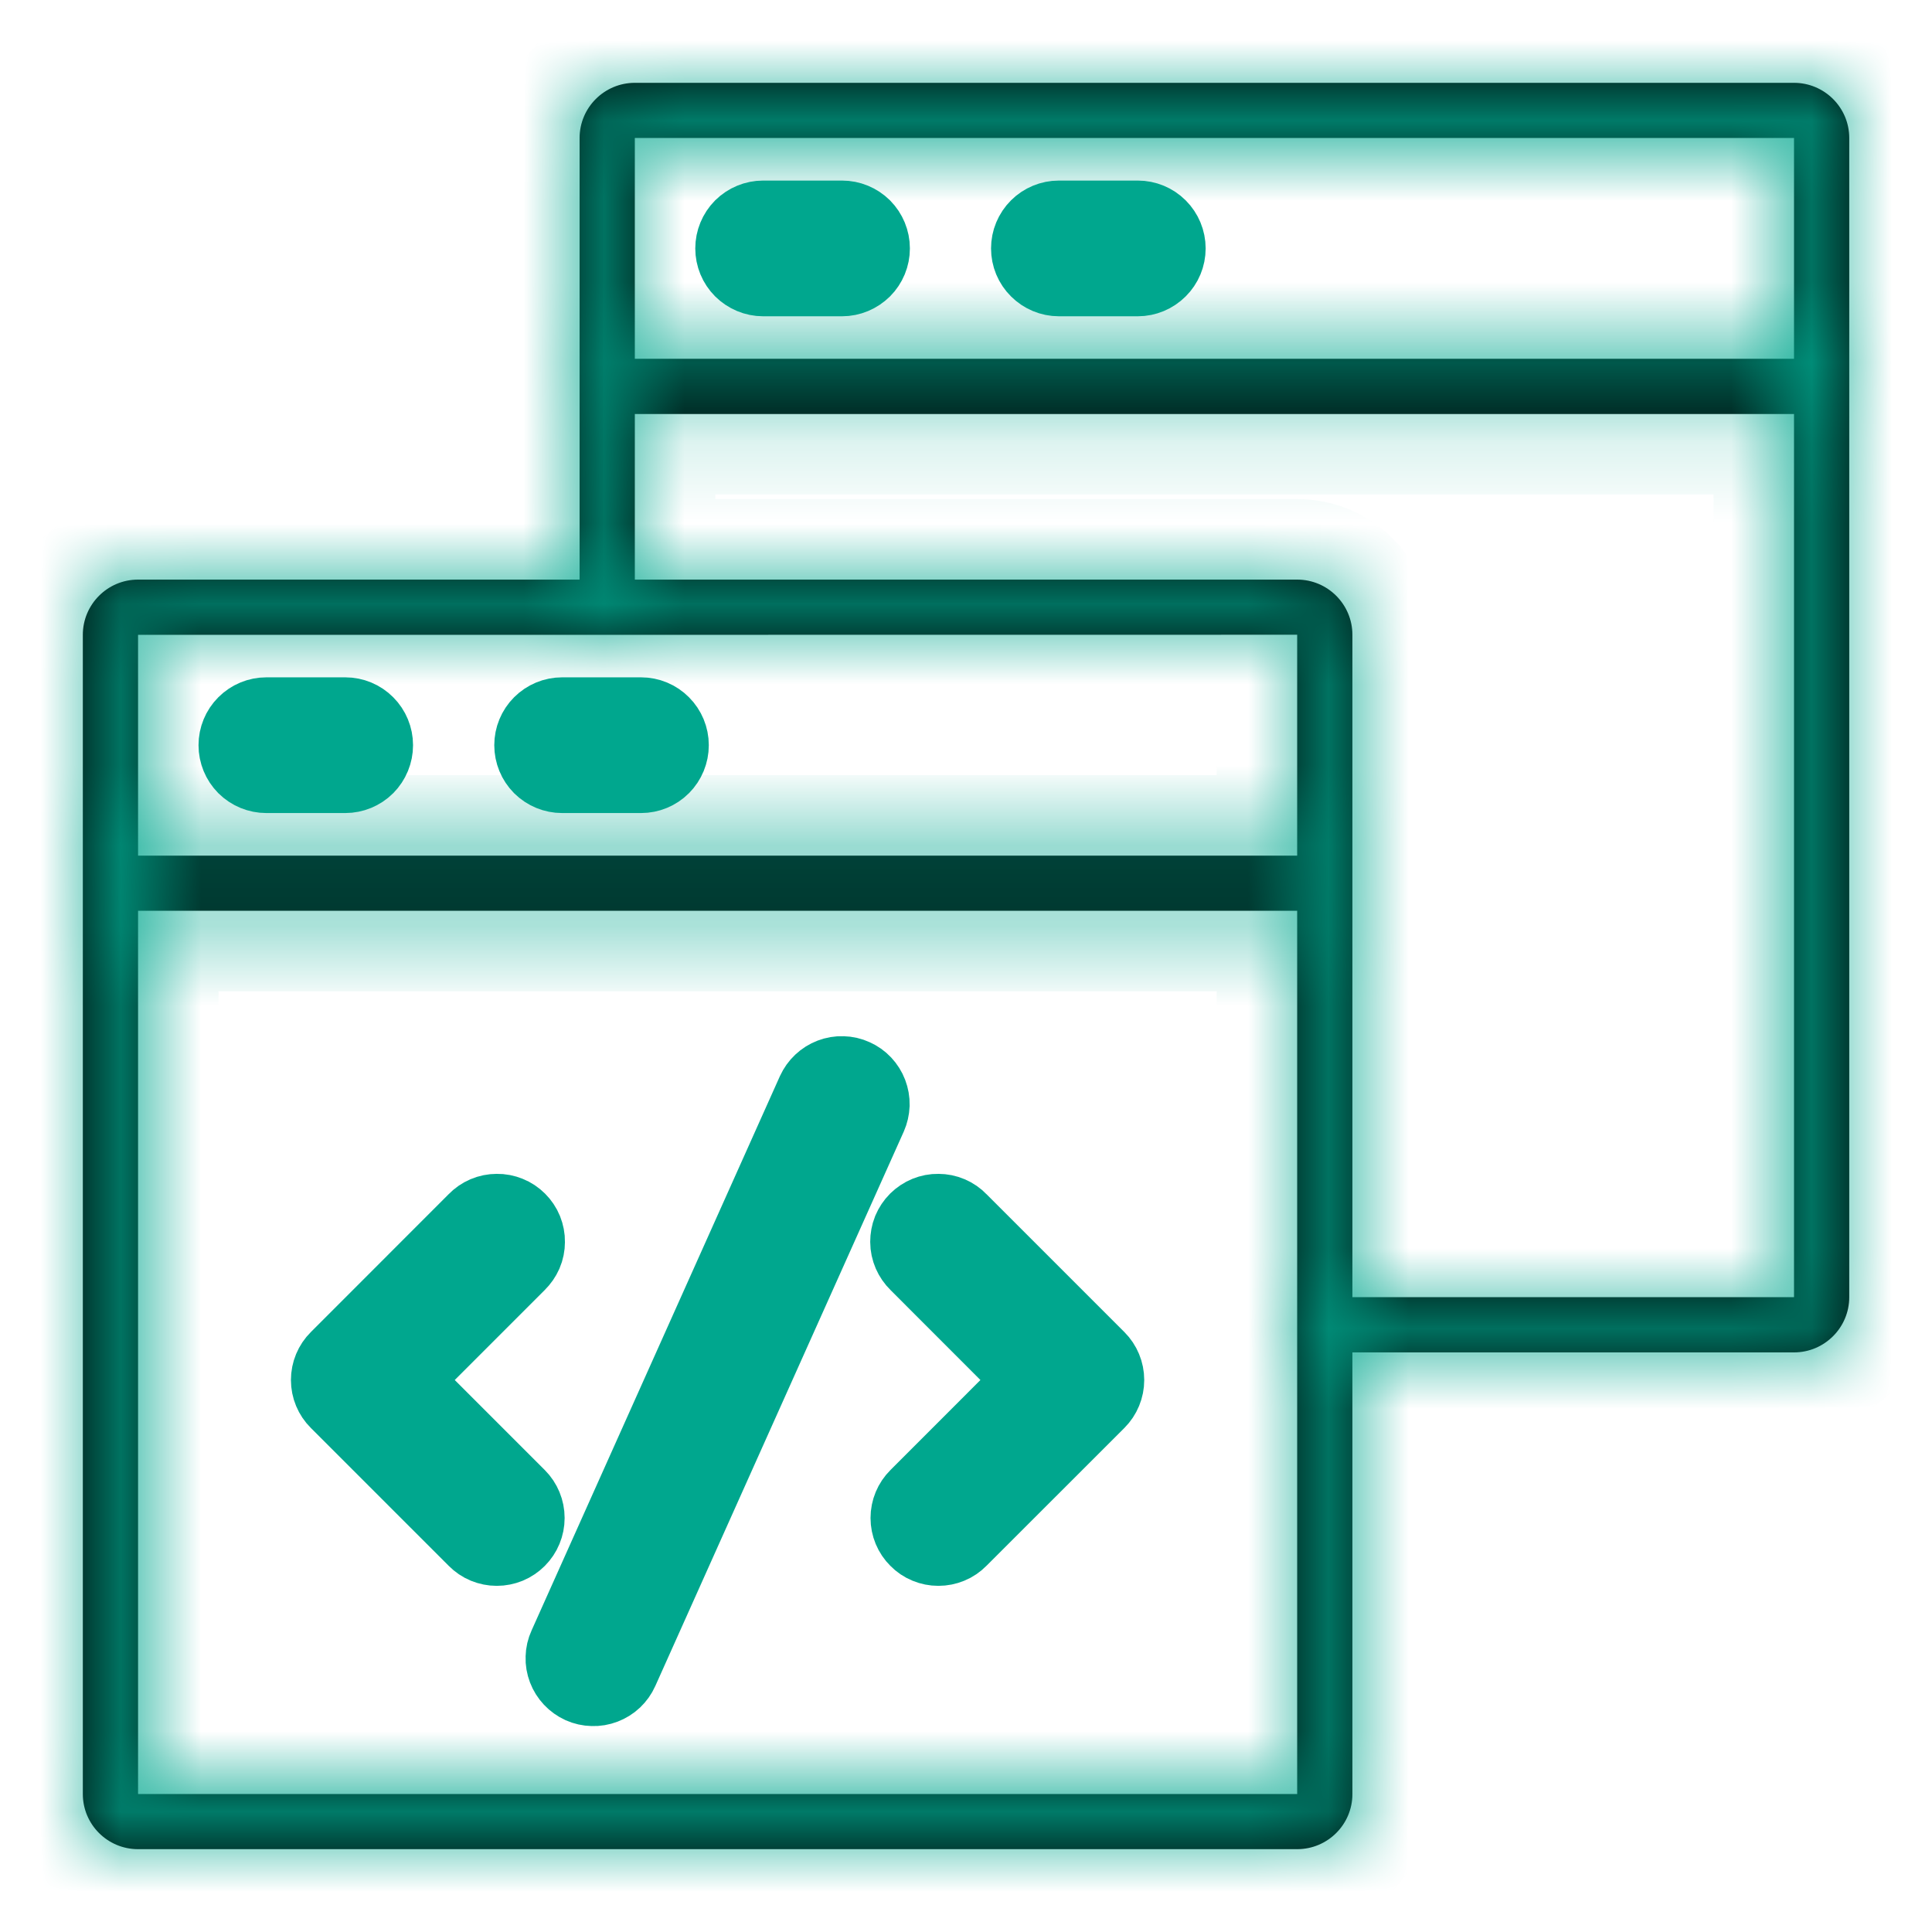
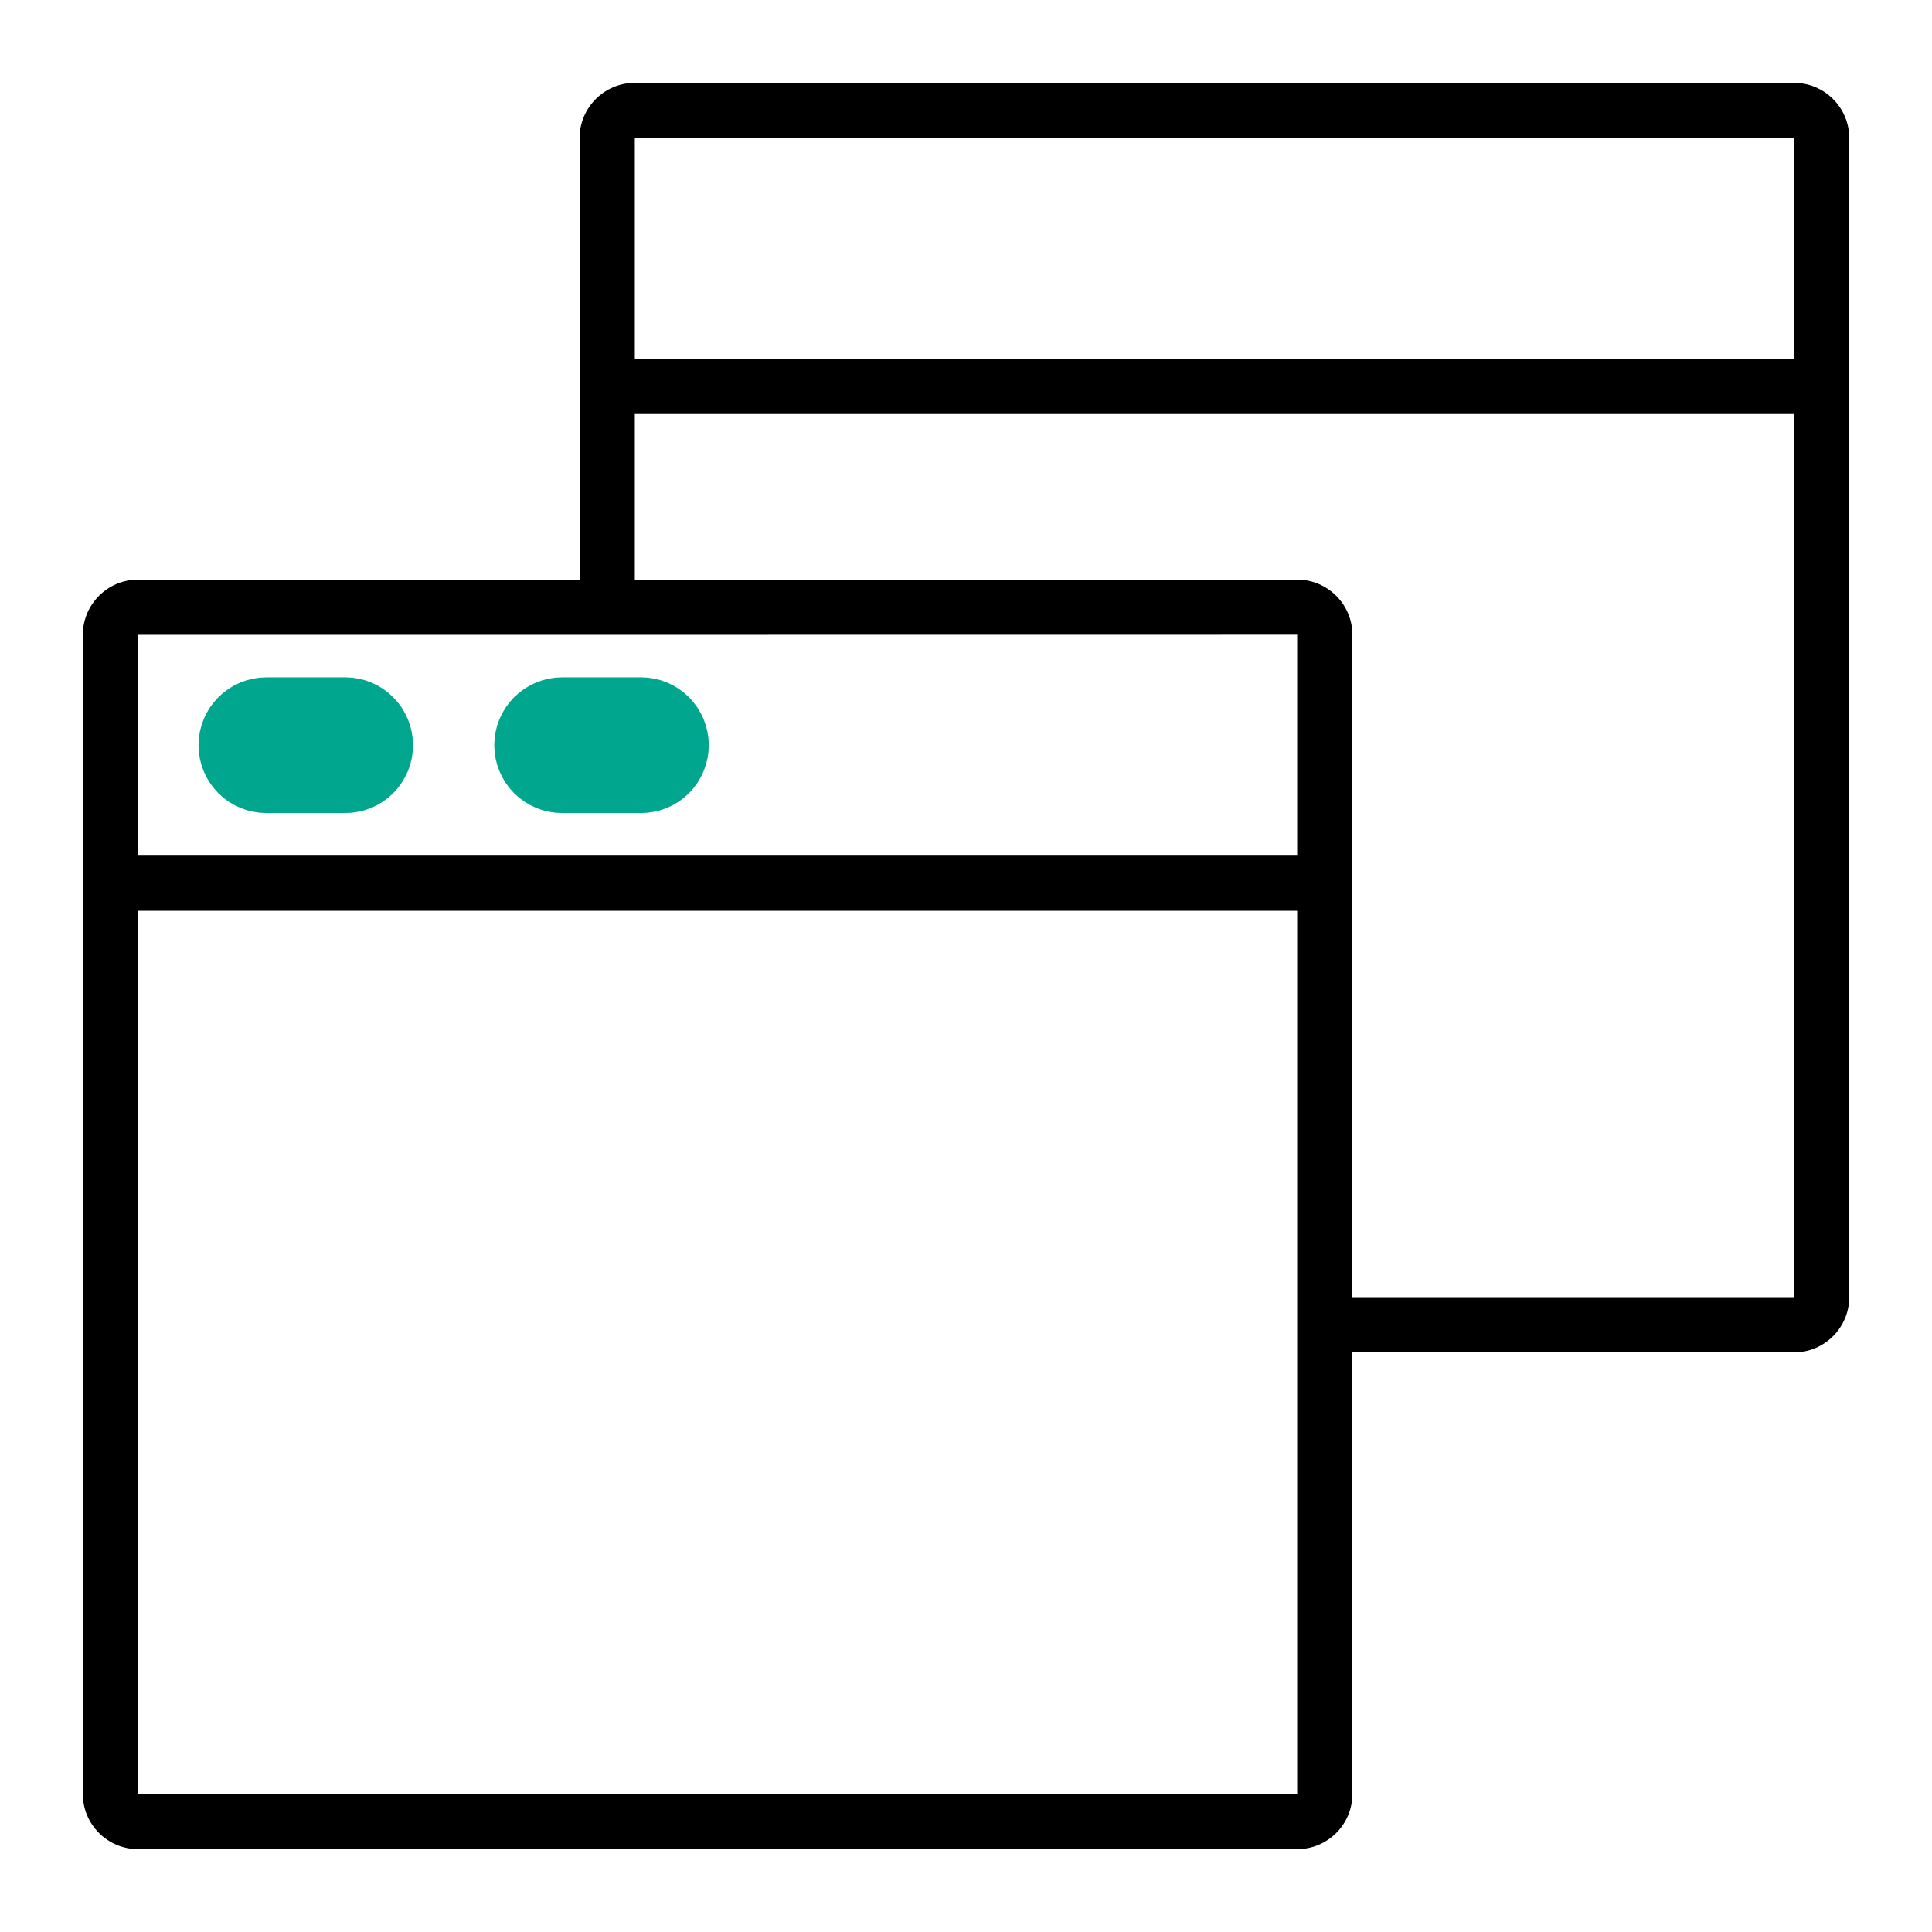
<svg xmlns="http://www.w3.org/2000/svg" width="24" height="24" viewBox="0 0 24 24" fill="none">
  <path d="M4.289 8.914H3.309C3.218 8.914 3.131 8.95 3.066 9.015C3.002 9.079 2.966 9.166 2.966 9.257C2.966 9.348 3.002 9.435 3.066 9.5C3.131 9.564 3.218 9.6 3.309 9.6H4.289C4.379 9.6 4.467 9.564 4.531 9.5C4.595 9.435 4.631 9.348 4.631 9.257C4.631 9.166 4.595 9.079 4.531 9.015C4.467 8.95 4.38 8.914 4.289 8.914ZM6.64 9.257C6.64 9.348 6.676 9.435 6.74 9.5C6.805 9.564 6.892 9.6 6.983 9.6H7.963C8.054 9.6 8.141 9.564 8.205 9.5C8.269 9.435 8.305 9.348 8.305 9.257C8.305 9.166 8.269 9.079 8.205 9.015C8.141 8.95 8.054 8.914 7.963 8.914H6.983C6.892 8.914 6.805 8.95 6.74 9.015C6.676 9.079 6.64 9.166 6.64 9.257Z" fill="black" stroke="#00A78E" />
  <mask id="path-2-inside-1_96_20" fill="white">
    <path d="M22.286 1.029H7.886C7.508 1.029 7.2 1.336 7.2 1.714V7.2H1.715C1.336 7.2 1.029 7.508 1.029 7.886V22.286C1.029 22.664 1.336 22.971 1.715 22.971H16.114C16.493 22.971 16.8 22.664 16.8 22.286V16.8H22.286C22.664 16.8 22.972 16.492 22.972 16.114V1.714C22.972 1.336 22.664 1.029 22.286 1.029ZM16.114 22.286H1.715V11.314H16.114V22.286ZM16.114 10.629H1.715V7.886H7.544L16.114 7.885V10.629ZM22.286 16.114H16.8V7.886C16.8 7.508 16.493 7.2 16.114 7.2H7.886V5.143H22.286V16.114ZM22.286 4.457H7.886V1.714H22.286V4.457Z" />
  </mask>
  <path d="M22.286 1.029H7.886C7.508 1.029 7.2 1.336 7.2 1.714V7.2H1.715C1.336 7.2 1.029 7.508 1.029 7.886V22.286C1.029 22.664 1.336 22.971 1.715 22.971H16.114C16.493 22.971 16.8 22.664 16.8 22.286V16.8H22.286C22.664 16.8 22.972 16.492 22.972 16.114V1.714C22.972 1.336 22.664 1.029 22.286 1.029ZM16.114 22.286H1.715V11.314H16.114V22.286ZM16.114 10.629H1.715V7.886H7.544L16.114 7.885V10.629ZM22.286 16.114H16.8V7.886C16.8 7.508 16.493 7.2 16.114 7.2H7.886V5.143H22.286V16.114ZM22.286 4.457H7.886V1.714H22.286V4.457Z" fill="black" />
-   <path d="M7.2 7.2V8.2H8.2V7.2H7.2ZM16.8 16.8V15.8H15.8V16.8H16.8ZM16.114 22.286V23.286H17.114V22.286H16.114ZM1.715 22.286H0.715V23.286H1.715V22.286ZM1.715 11.314V10.314H0.715V11.314H1.715ZM16.114 11.314H17.114V10.314H16.114V11.314ZM16.114 10.629V11.629H17.114V10.629H16.114ZM1.715 10.629H0.715V11.629H1.715V10.629ZM1.715 7.886V6.886H0.715V7.886H1.715ZM7.544 7.886L7.544 8.886L7.545 8.886L7.544 7.886ZM16.114 7.885H17.114V6.885L16.114 6.885L16.114 7.885ZM22.286 16.114V17.114H23.286V16.114H22.286ZM16.8 16.114H15.8V17.114H16.8V16.114ZM7.886 7.2H6.886V8.2H7.886V7.2ZM7.886 5.143V4.143H6.886V5.143H7.886ZM22.286 5.143H23.286V4.143H22.286V5.143ZM22.286 4.457V5.457H23.286V4.457H22.286ZM7.886 4.457H6.886V5.457H7.886V4.457ZM7.886 1.714V0.714H6.886V1.714H7.886ZM22.286 1.714H23.286V0.714H22.286V1.714ZM22.286 0.029H7.886V2.029H22.286V0.029ZM7.886 0.029C6.955 0.029 6.2 0.784 6.2 1.714H8.2C8.2 1.888 8.06 2.029 7.886 2.029V0.029ZM6.2 1.714V7.2H8.2V1.714H6.2ZM7.2 6.2H1.715V8.2H7.2V6.2ZM1.715 6.2C0.784 6.2 0.029 6.955 0.029 7.886H2.029C2.029 8.06 1.889 8.2 1.715 8.2V6.2ZM0.029 7.886V22.286H2.029V7.886H0.029ZM0.029 22.286C0.029 23.216 0.784 23.971 1.715 23.971V21.971C1.889 21.971 2.029 22.112 2.029 22.286H0.029ZM1.715 23.971H16.114V21.971H1.715V23.971ZM16.114 23.971C17.045 23.971 17.8 23.216 17.8 22.286H15.8C15.8 22.112 15.94 21.971 16.114 21.971V23.971ZM17.8 22.286V16.8H15.8V22.286H17.8ZM16.8 17.8H22.286V15.8H16.8V17.8ZM22.286 17.8C23.216 17.8 23.972 17.045 23.972 16.114H21.972C21.972 15.94 22.112 15.8 22.286 15.8V17.8ZM23.972 16.114V1.714H21.972V16.114H23.972ZM23.972 1.714C23.972 0.784 23.216 0.029 22.286 0.029V2.029C22.112 2.029 21.972 1.888 21.972 1.714H23.972ZM16.114 21.286H1.715V23.286H16.114V21.286ZM2.715 22.286V11.314H0.715V22.286H2.715ZM1.715 12.314H16.114V10.314H1.715V12.314ZM15.114 11.314V22.286H17.114V11.314H15.114ZM16.114 9.629H1.715V11.629H16.114V9.629ZM2.715 10.629V7.886H0.715V10.629H2.715ZM1.715 8.886H7.544V6.886H1.715V8.886ZM7.545 8.886L16.115 8.885L16.114 6.885L7.544 6.886L7.545 8.886ZM15.114 7.885V10.629H17.114V7.885H15.114ZM22.286 15.114H16.8V17.114H22.286V15.114ZM17.8 16.114V7.886H15.8V16.114H17.8ZM17.8 7.886C17.8 6.955 17.045 6.2 16.114 6.2V8.2C15.94 8.2 15.8 8.06 15.8 7.886H17.8ZM16.114 6.2H7.886V8.2H16.114V6.2ZM8.886 7.2V5.143H6.886V7.2H8.886ZM7.886 6.143H22.286V4.143H7.886V6.143ZM21.286 5.143V16.114H23.286V5.143H21.286ZM22.286 3.457H7.886V5.457H22.286V3.457ZM8.886 4.457V1.714H6.886V4.457H8.886ZM7.886 2.714H22.286V0.714H7.886V2.714ZM21.286 1.714V4.457H23.286V1.714H21.286Z" fill="#00A78E" mask="url(#path-2-inside-1_96_20)" />
-   <path d="M9.48 3.429H10.46C10.551 3.429 10.638 3.392 10.703 3.328C10.767 3.264 10.803 3.177 10.803 3.086C10.803 2.995 10.767 2.908 10.703 2.843C10.638 2.779 10.551 2.743 10.46 2.743H9.48C9.389 2.743 9.302 2.779 9.237 2.843C9.173 2.908 9.137 2.995 9.137 3.086C9.137 3.177 9.173 3.264 9.237 3.328C9.302 3.392 9.389 3.429 9.48 3.429ZM13.154 3.429H14.134C14.225 3.429 14.312 3.392 14.376 3.328C14.441 3.264 14.477 3.177 14.477 3.086C14.477 2.995 14.441 2.908 14.376 2.843C14.312 2.779 14.225 2.743 14.134 2.743H13.154C13.063 2.743 12.976 2.779 12.912 2.843C12.847 2.908 12.811 2.995 12.811 3.086C12.811 3.177 12.847 3.264 12.912 3.328C12.976 3.392 13.063 3.429 13.154 3.429ZM5.929 19.099C5.961 19.131 5.998 19.157 6.04 19.174C6.082 19.191 6.126 19.2 6.171 19.2C6.216 19.2 6.261 19.191 6.303 19.174C6.344 19.157 6.382 19.131 6.414 19.099C6.478 19.035 6.514 18.948 6.514 18.857C6.514 18.766 6.478 18.679 6.414 18.615L4.942 17.143L6.414 15.671C6.446 15.639 6.473 15.601 6.491 15.56C6.509 15.518 6.518 15.473 6.518 15.427C6.519 15.382 6.51 15.337 6.493 15.294C6.476 15.252 6.45 15.214 6.418 15.182C6.386 15.15 6.348 15.124 6.305 15.107C6.263 15.09 6.218 15.081 6.173 15.082C6.127 15.082 6.082 15.091 6.04 15.109C5.998 15.127 5.961 15.153 5.929 15.186L4.215 16.901C4.15 16.965 4.114 17.052 4.114 17.143C4.114 17.234 4.15 17.321 4.215 17.385L5.929 19.099ZM11.415 19.099C11.446 19.131 11.484 19.157 11.526 19.174C11.567 19.191 11.612 19.2 11.657 19.2C11.702 19.2 11.747 19.191 11.788 19.174C11.83 19.157 11.868 19.131 11.899 19.099L13.614 17.385C13.678 17.321 13.714 17.234 13.714 17.143C13.714 17.052 13.678 16.965 13.614 16.901L11.899 15.186C11.868 15.153 11.83 15.127 11.788 15.109C11.746 15.091 11.701 15.082 11.656 15.082C11.61 15.081 11.565 15.09 11.523 15.107C11.481 15.124 11.443 15.15 11.41 15.182C11.378 15.214 11.353 15.252 11.335 15.294C11.318 15.337 11.31 15.382 11.31 15.427C11.31 15.473 11.32 15.518 11.338 15.56C11.356 15.601 11.382 15.639 11.415 15.671L12.886 17.143L11.415 18.615C11.35 18.679 11.314 18.766 11.314 18.857C11.314 18.948 11.35 19.035 11.415 19.099ZM7.231 20.913C7.272 20.931 7.316 20.941 7.361 20.942C7.406 20.944 7.451 20.936 7.493 20.92C7.535 20.904 7.574 20.88 7.607 20.849C7.639 20.818 7.666 20.781 7.684 20.74L10.77 13.854C10.788 13.813 10.798 13.769 10.8 13.724C10.801 13.679 10.793 13.634 10.777 13.592C10.761 13.55 10.737 13.512 10.706 13.479C10.675 13.446 10.638 13.42 10.597 13.402C10.556 13.383 10.512 13.373 10.467 13.372C10.422 13.37 10.377 13.378 10.335 13.394C10.293 13.41 10.255 13.434 10.222 13.465C10.189 13.496 10.163 13.533 10.144 13.574L7.059 20.46C7.04 20.501 7.03 20.545 7.029 20.59C7.027 20.635 7.035 20.68 7.051 20.722C7.067 20.764 7.091 20.802 7.122 20.835C7.153 20.868 7.19 20.894 7.231 20.913Z" fill="black" stroke="#00A78E" />
</svg>